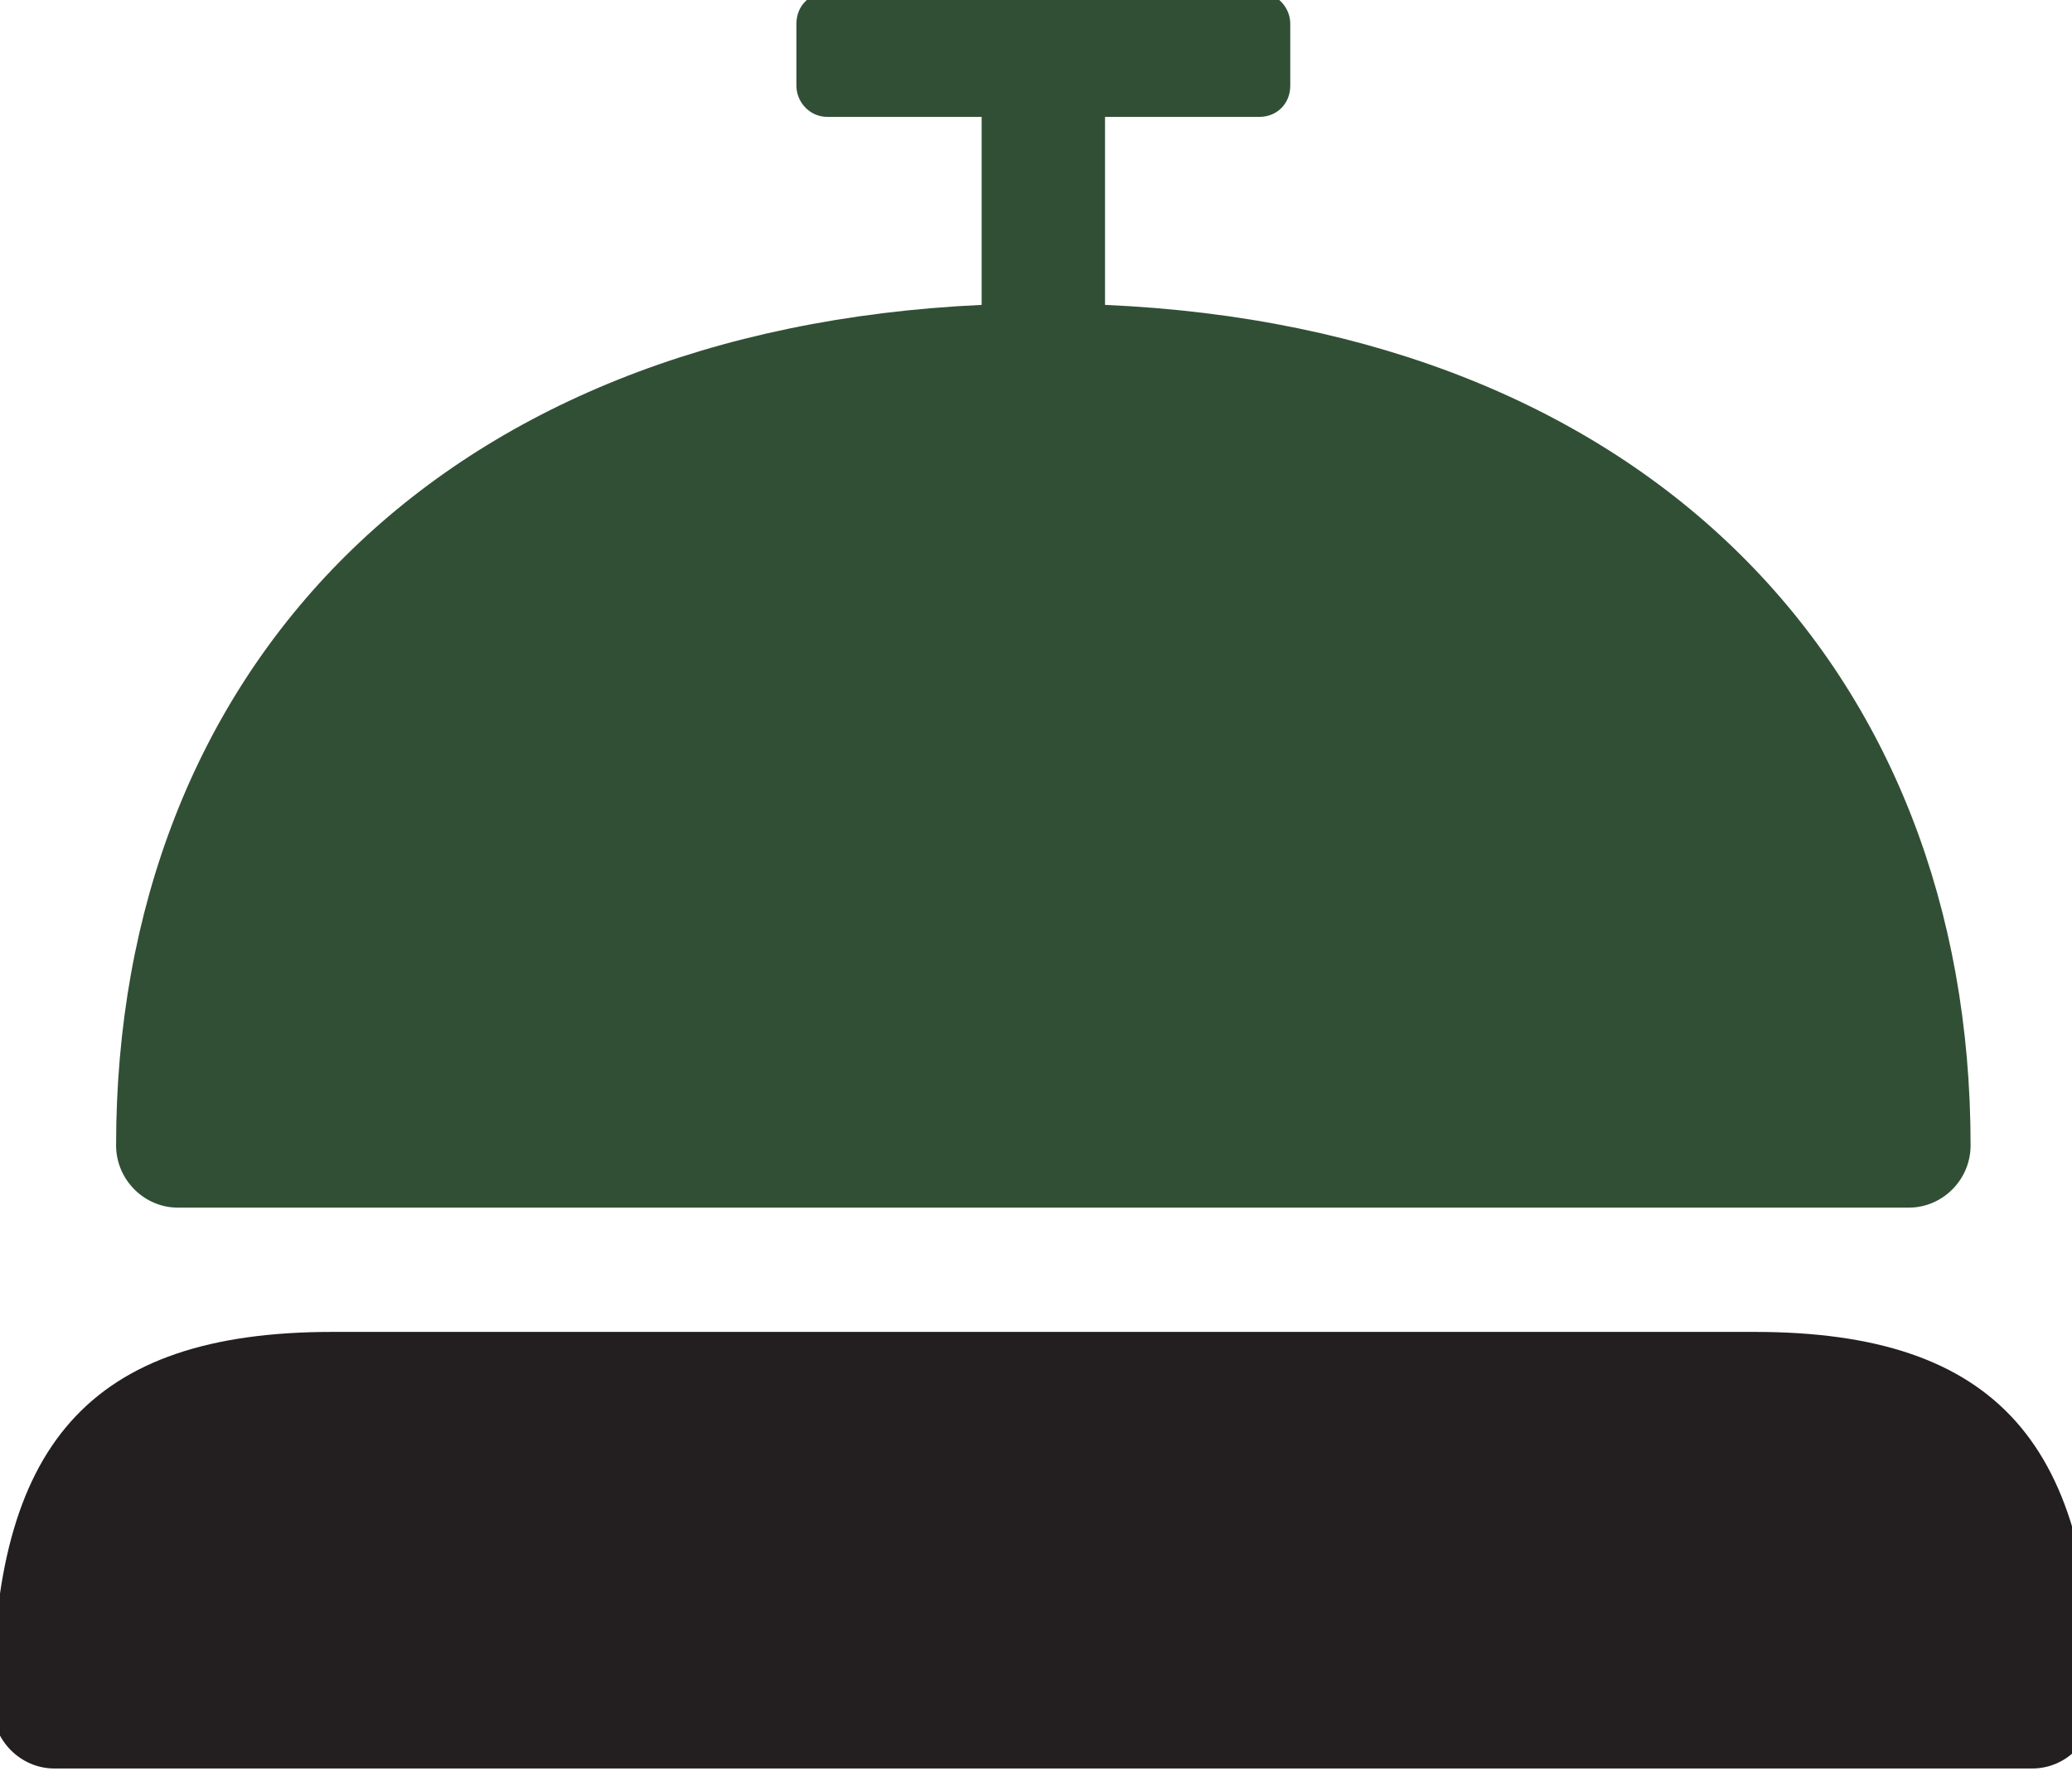
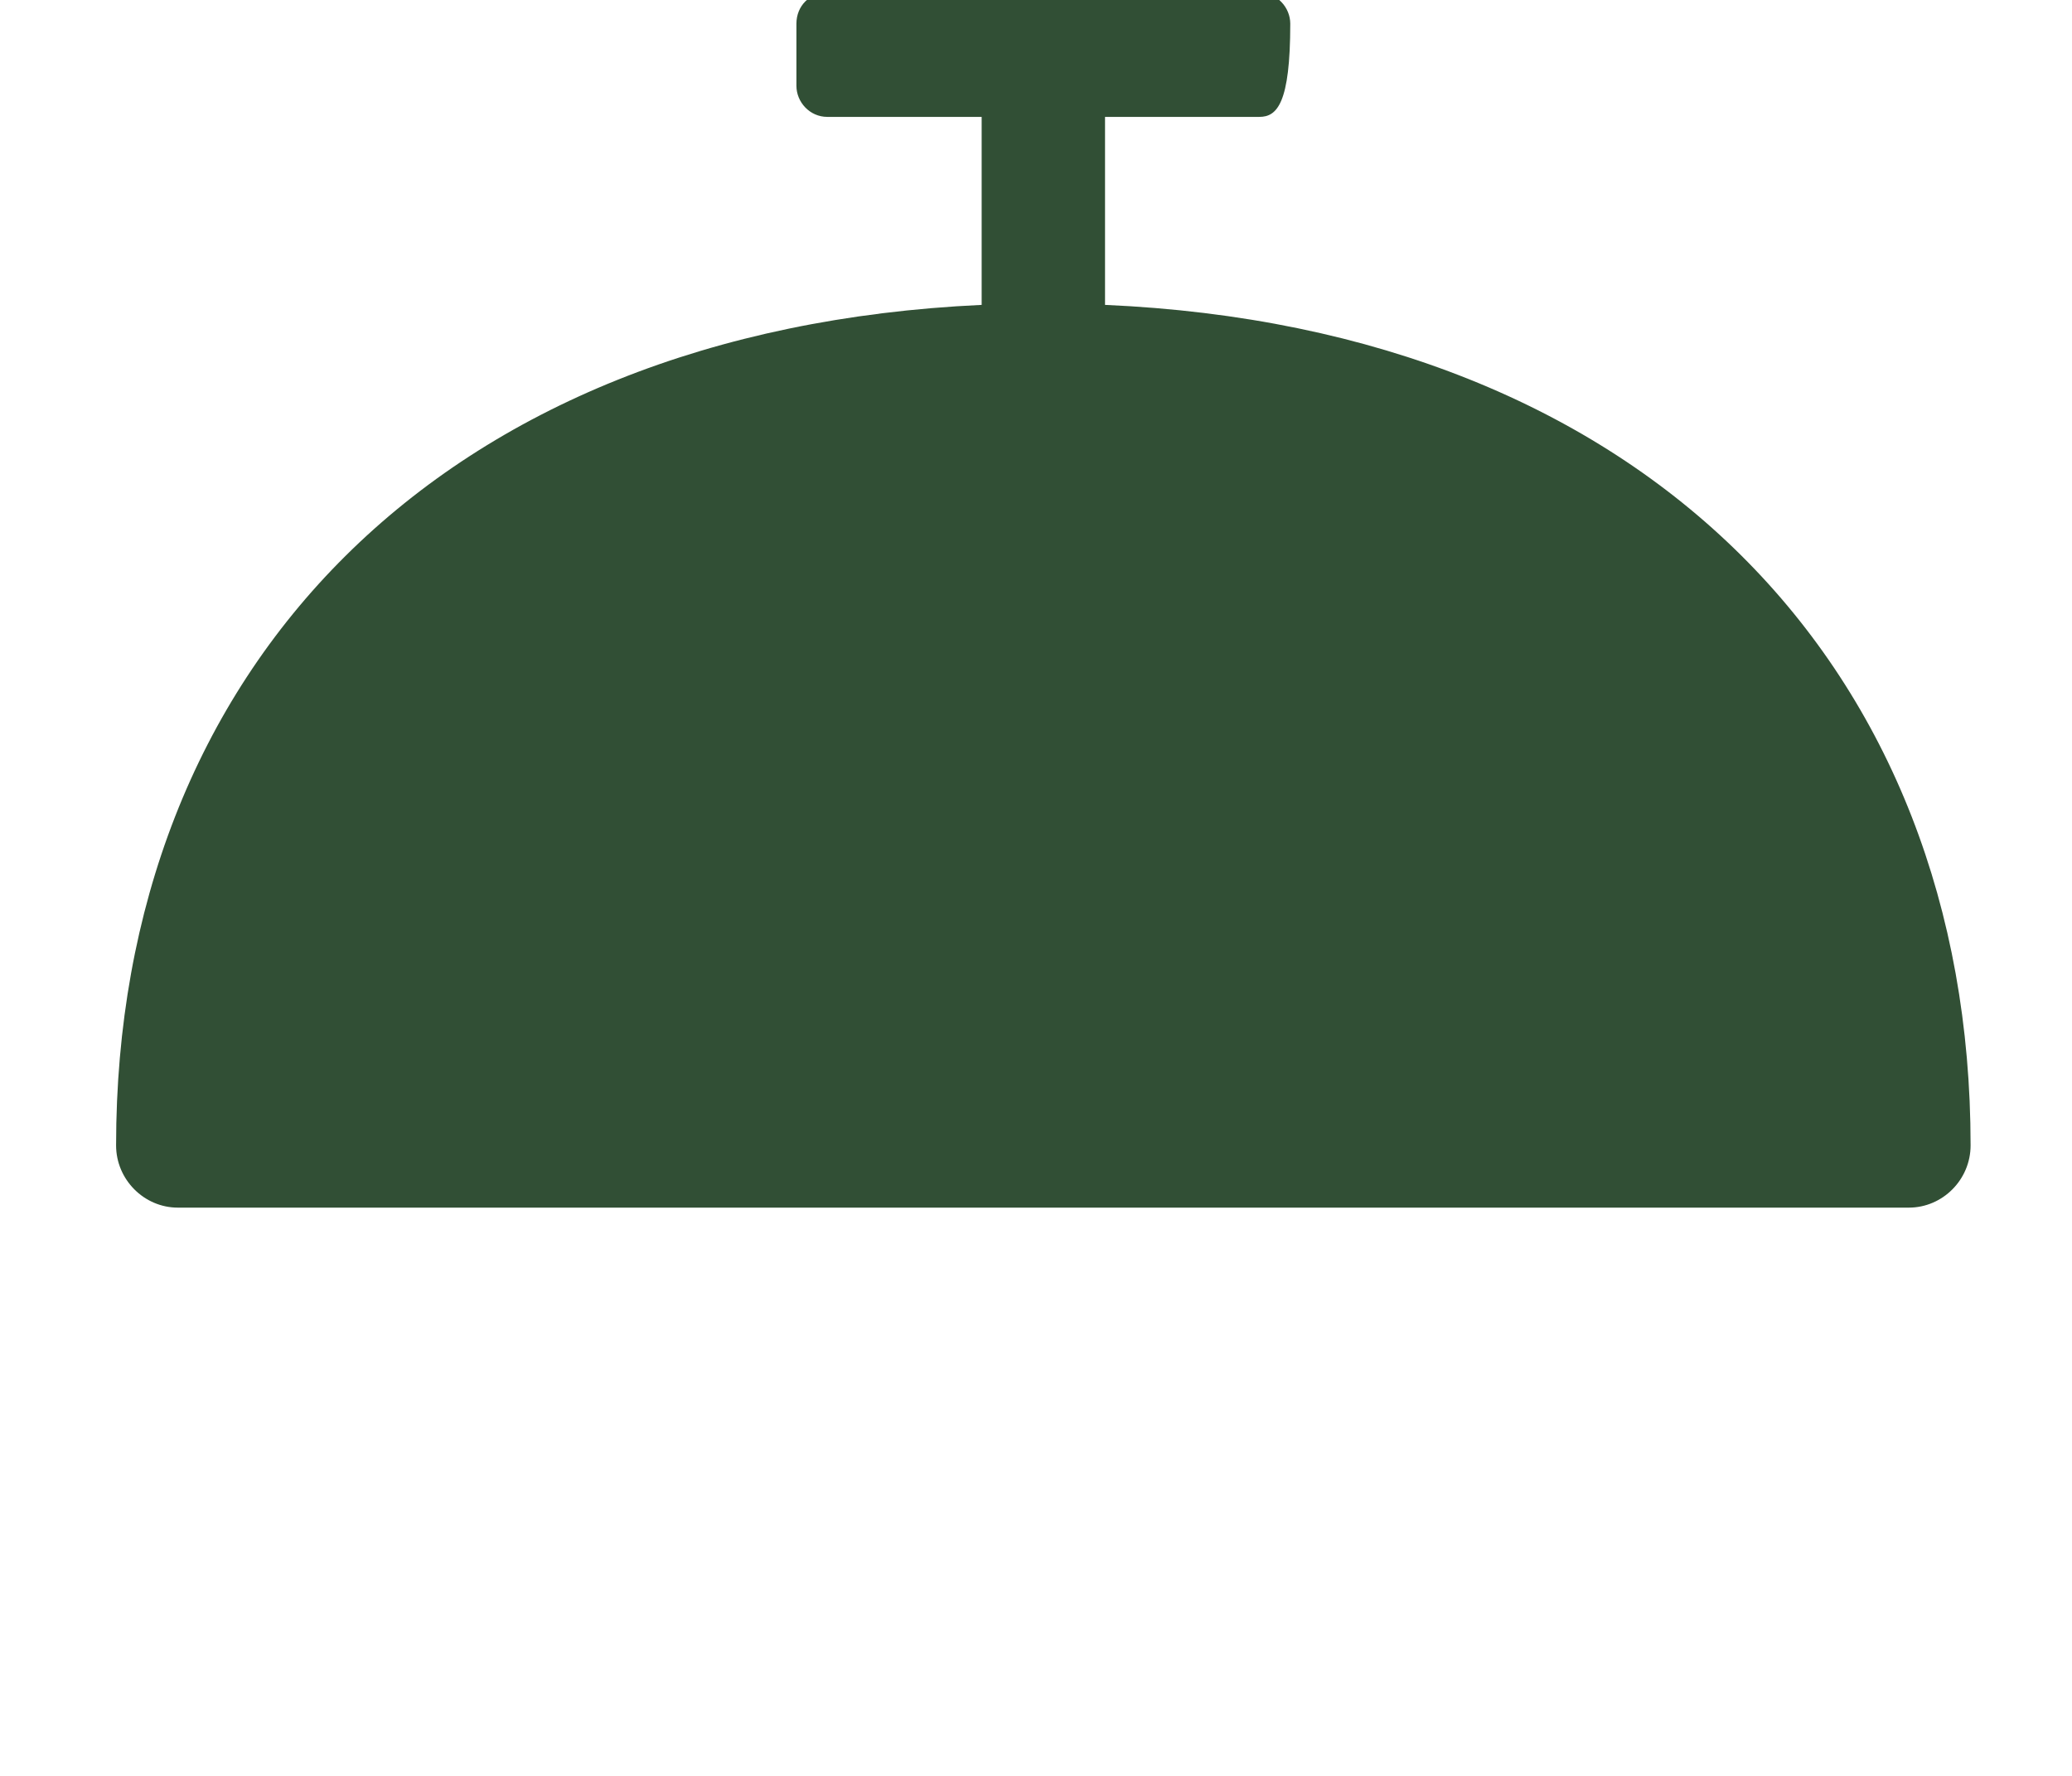
<svg xmlns="http://www.w3.org/2000/svg" width="70" height="60" viewBox="0 0 70 60" version="1.1">
  <g id="surface1">
-     <path style=" stroke:none;fill-rule:evenodd;fill:rgb(19.216%,30.98%,20.784%);fill-opacity:1;" d="M 37.332 10.301 C 55.652 11.102 66.574 22.602 66.574 38.699 C 66.574 39.852 65.633 40.801 64.488 40.801 L 6.008 40.801 C 4.867 40.801 3.922 39.852 3.922 38.699 C 3.922 22.602 14.844 11.148 33.164 10.301 L 33.164 3.949 L 27.949 3.949 C 27.355 3.949 26.906 3.449 26.906 2.898 L 26.906 0.801 C 26.906 0.199 27.355 -0.25 27.949 -0.25 L 42.547 -0.25 C 43.141 -0.25 43.59 0.25 43.59 0.801 L 43.59 2.898 C 43.59 3.5 43.141 3.949 42.547 3.949 L 37.332 3.949 Z M 37.332 10.301 " />
-     <path style=" stroke:none;fill-rule:evenodd;fill:rgb(13.725%,12.157%,12.549%);fill-opacity:1;" d="M -0.25 57.648 C -0.25 58.801 0.695 59.75 1.836 59.75 L 68.66 59.75 C 69.801 59.75 70.746 58.801 70.746 57.648 C 70.746 48.852 67.52 45 59.277 45 L 11.219 45 C 2.98 45 -0.25 48.852 -0.25 57.648 Z M -0.25 57.648 " />
+     <path style=" stroke:none;fill-rule:evenodd;fill:rgb(19.216%,30.98%,20.784%);fill-opacity:1;" d="M 37.332 10.301 C 55.652 11.102 66.574 22.602 66.574 38.699 C 66.574 39.852 65.633 40.801 64.488 40.801 L 6.008 40.801 C 4.867 40.801 3.922 39.852 3.922 38.699 C 3.922 22.602 14.844 11.148 33.164 10.301 L 33.164 3.949 L 27.949 3.949 C 27.355 3.949 26.906 3.449 26.906 2.898 L 26.906 0.801 C 26.906 0.199 27.355 -0.25 27.949 -0.25 L 42.547 -0.25 C 43.141 -0.25 43.59 0.25 43.59 0.801 C 43.59 3.5 43.141 3.949 42.547 3.949 L 37.332 3.949 Z M 37.332 10.301 " />
  </g>
</svg>